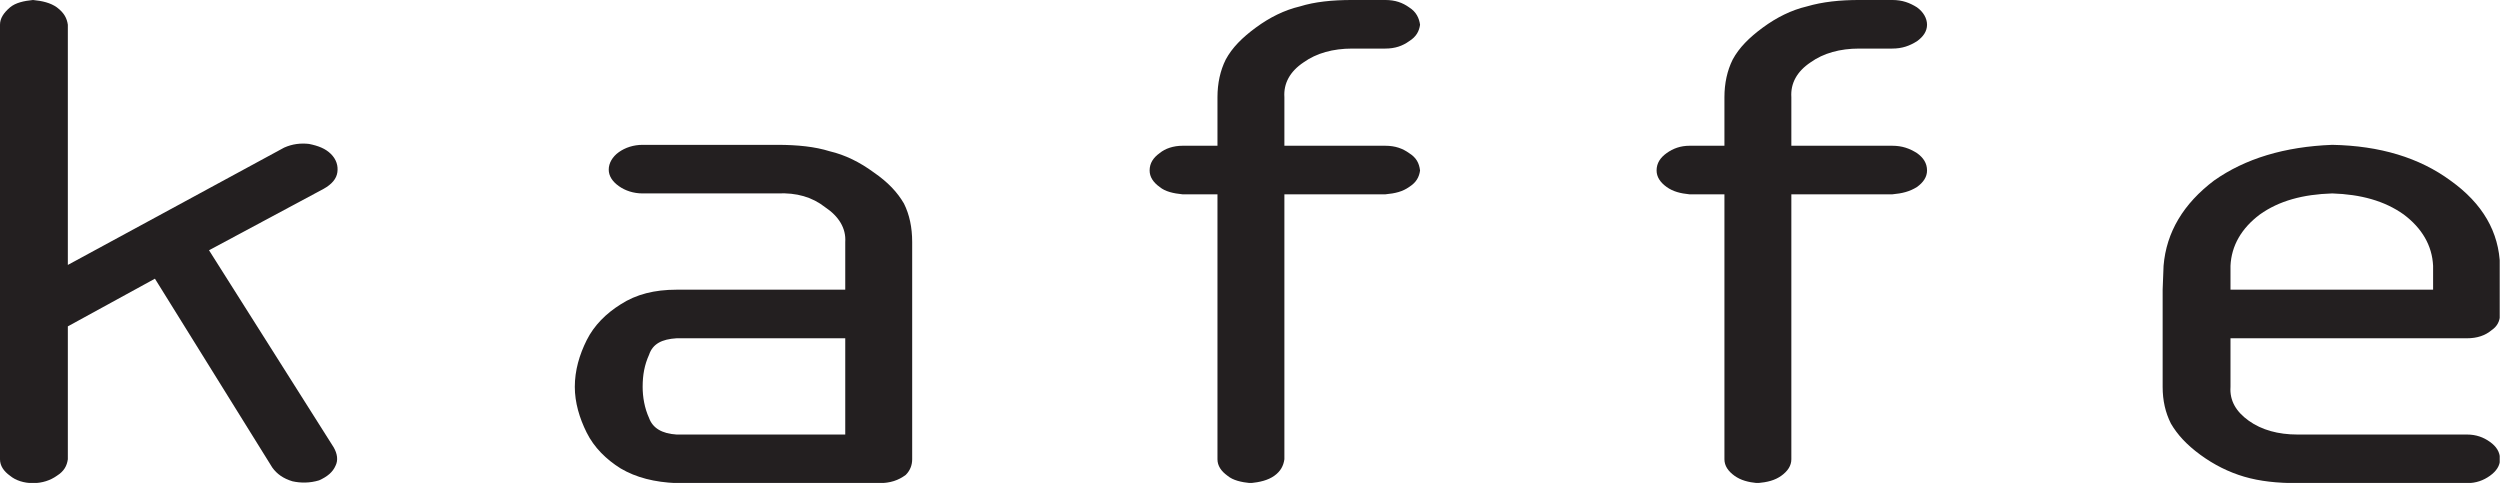
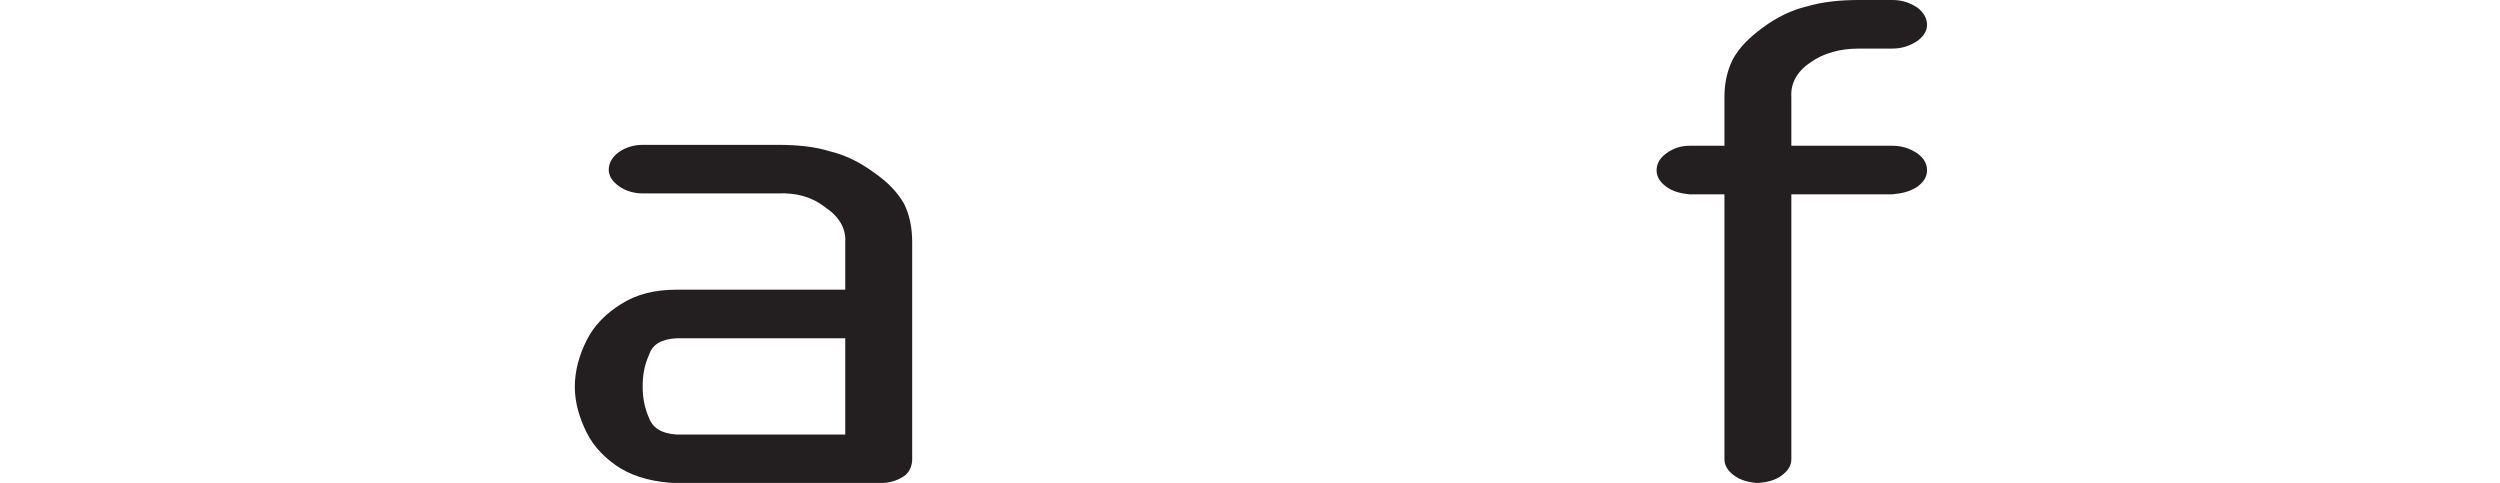
<svg xmlns="http://www.w3.org/2000/svg" width="770.25pt" height="148.85pt" viewBox="0 0 770.25 148.85" version="1.1">
  <defs>
    <clipPath id="clip1">
      <path d="M 0 0 L 105 0 L 105 148.797 L 0 148.797 Z M 0 0 " />
    </clipPath>
    <clipPath id="clip2">
      <path d="M 177 44 L 282 44 L 282 148.797 L 177 148.797 Z M 177 44 " />
    </clipPath>
    <clipPath id="clip3">
      <path d="M 354 0 L 438 0 L 438 148.797 L 354 148.797 Z M 354 0 " />
    </clipPath>
    <clipPath id="clip4">
      <path d="M 510 0 L 594 0 L 594 148.797 L 510 148.797 Z M 510 0 " />
    </clipPath>
    <clipPath id="clip5">
      <path d="M 666 44 L 770.16 44 L 770.16 148.797 L 666 148.797 Z M 666 44 " />
    </clipPath>
  </defs>
  <g id="surface1">
    <g clip-path="url(#clip1)" clip-rule="nonzero">
-       <path style=" stroke:none;fill-rule:evenodd;fill:rgb(13.699%,12.199%,12.5%);fill-opacity:1;" d="M 102.812 137.836 C 103.941 139.812 104.227 141.789 103.379 143.484 C 102.531 145.461 100.836 146.871 98.293 148 C 95.469 148.852 92.645 148.852 90.102 148.285 C 87.277 147.438 85.301 146.023 83.891 144.047 L 47.734 85.863 L 20.902 100.551 L 20.902 141.508 C 20.621 143.484 19.773 145.176 17.512 146.59 C 15.535 148 12.992 148.852 10.168 148.852 C 7.344 148.852 4.801 148 3.105 146.59 C 1.129 145.176 0 143.484 0 141.508 L 0 7.621 C 0 5.645 1.129 3.949 3.105 2.258 C 4.801 0.844 7.344 0.277 10.168 -0.004 C 12.992 0.277 15.535 0.844 17.512 2.258 C 19.773 3.949 20.621 5.645 20.902 7.621 L 20.902 81.625 L 87.562 45.473 C 90.102 44.34 92.645 44.059 95.188 44.34 C 98.012 44.906 100.27 45.754 101.965 47.449 C 103.66 49.145 104.227 51.121 103.941 53.098 C 103.66 55.074 102.246 56.77 99.707 58.184 L 64.398 77.105 " />
-     </g>
+       </g>
    <g clip-path="url(#clip2)" clip-rule="nonzero">
      <path style=" stroke:none;fill-rule:evenodd;fill:rgb(13.699%,12.199%,12.5%);fill-opacity:1;" d="M 260.422 133.879 L 260.422 104.223 L 208.449 104.223 C 203.934 104.504 201.109 105.914 199.977 109.305 C 198.566 112.414 198 115.52 198 119.191 C 198 122.297 198.566 125.688 199.977 128.793 C 201.109 131.902 203.934 133.598 208.449 133.879 Z M 281.043 141.508 C 281.043 143.199 280.477 144.895 279.066 146.309 C 276.805 148 274.262 148.852 270.875 148.852 L 208.449 148.852 C 201.672 148.566 196.023 147.156 191.223 144.328 C 186.703 141.508 183.031 137.836 180.77 133.316 C 178.512 128.793 177.098 123.992 177.098 119.191 C 177.098 114.109 178.512 109.305 180.77 104.785 C 183.031 100.27 186.703 96.594 191.223 93.77 C 196.023 90.664 201.672 89.254 208.449 89.254 L 260.422 89.254 L 260.422 74.562 C 260.703 70.328 258.445 66.656 254.211 63.832 C 250.254 60.723 245.453 59.312 239.52 59.594 L 198 59.594 C 195.176 59.594 192.633 58.746 190.656 57.336 C 188.68 55.922 187.551 54.227 187.551 52.25 C 187.551 50.273 188.68 48.297 190.656 46.883 C 192.633 45.473 195.176 44.625 198 44.625 L 239.52 44.625 C 245.734 44.625 251.102 45.188 255.621 46.602 C 260.422 47.73 264.941 49.988 269.18 53.098 C 273.699 56.203 276.523 59.312 278.5 62.699 C 280.195 66.09 281.043 70.043 281.043 74.562 " />
    </g>
    <g clip-path="url(#clip3)" clip-rule="nonzero">
-       <path style=" stroke:none;fill-rule:evenodd;fill:rgb(13.699%,12.199%,12.5%);fill-opacity:1;" d="M 437.52 52.531 C 437.242 54.512 436.395 56.203 434.133 57.617 C 432.156 59.027 429.895 59.594 426.789 59.875 L 395.719 59.875 L 395.719 141.504 C 395.438 143.484 394.59 145.176 392.613 146.59 C 390.633 148 388.09 148.566 385.27 148.852 C 382.441 148.566 379.902 148 378.207 146.59 C 376.23 145.176 375.102 143.484 375.102 141.504 L 375.102 59.875 L 364.367 59.875 C 361.543 59.594 359 59.027 357.305 57.617 C 355.328 56.203 354.199 54.512 354.199 52.531 C 354.199 50.273 355.328 48.578 357.305 47.164 C 359 45.754 361.543 44.906 364.367 44.906 L 375.102 44.906 L 375.102 29.938 C 375.102 25.699 375.949 21.746 377.645 18.355 C 379.621 14.684 382.727 11.578 386.965 8.469 C 391.199 5.363 395.719 3.102 400.52 1.973 C 405.039 0.562 410.406 -0.004 416.621 -0.004 L 426.789 -0.004 C 429.895 -0.004 432.156 0.844 434.133 2.254 C 436.395 3.668 437.242 5.645 437.52 7.621 C 437.242 9.602 436.395 11.293 434.133 12.707 C 432.156 14.117 429.895 14.965 426.789 14.965 L 416.621 14.965 C 410.688 14.965 405.605 16.379 401.648 19.203 C 397.414 22.027 395.438 25.699 395.719 29.938 L 395.719 44.906 L 426.789 44.906 C 429.895 44.906 432.156 45.754 434.133 47.164 C 436.395 48.578 437.242 50.273 437.52 52.531 " />
-     </g>
+       </g>
    <g clip-path="url(#clip4)" clip-rule="nonzero">
      <path style=" stroke:none;fill-rule:evenodd;fill:rgb(13.699%,12.199%,12.5%);fill-opacity:1;" d="M 593.719 52.531 C 593.719 54.512 592.59 56.203 590.613 57.617 C 588.355 59.027 586.094 59.594 582.988 59.875 L 551.914 59.875 L 551.914 141.504 C 551.914 143.484 550.785 145.176 548.809 146.59 C 546.832 148 544.574 148.566 541.465 148.852 C 538.641 148.566 536.383 148 534.406 146.59 C 532.43 145.176 531.297 143.484 531.297 141.504 L 531.297 59.875 L 520.566 59.875 C 517.738 59.594 515.48 59.027 513.504 57.617 C 511.527 56.203 510.395 54.512 510.395 52.531 C 510.395 50.273 511.527 48.578 513.504 47.164 C 515.48 45.754 517.738 44.906 520.566 44.906 L 531.297 44.906 L 531.297 29.938 C 531.297 25.699 532.145 21.746 533.84 18.355 C 535.816 14.684 538.926 11.578 543.16 8.469 C 547.398 5.363 551.914 3.102 556.719 1.973 C 561.52 0.562 566.887 -0.004 572.82 -0.004 L 582.988 -0.004 C 586.094 -0.004 588.355 0.844 590.613 2.254 C 592.59 3.668 593.719 5.645 593.719 7.621 C 593.719 9.602 592.59 11.293 590.613 12.707 C 588.355 14.117 586.094 14.965 582.988 14.965 L 572.82 14.965 C 566.887 14.965 561.805 16.379 557.848 19.203 C 553.613 22.027 551.637 25.699 551.914 29.938 L 551.914 44.906 L 582.988 44.906 C 586.094 44.906 588.355 45.754 590.613 47.164 C 592.59 48.578 593.719 50.273 593.719 52.531 " />
    </g>
    <g clip-path="url(#clip5)" clip-rule="nonzero">
-       <path style=" stroke:none;fill-rule:evenodd;fill:rgb(13.699%,12.199%,12.5%);fill-opacity:1;" d="M 749.637 89.254 L 749.637 81.906 C 749.352 75.691 746.242 70.328 740.598 66.09 C 734.664 61.855 727.32 59.879 718.566 59.594 C 709.527 59.879 702.184 61.855 696.25 66.09 C 690.602 70.328 687.492 75.691 687.215 81.906 L 687.215 89.254 Z M 770.254 141.508 C 770.254 143.484 769.121 145.176 767.148 146.59 C 765.172 148 762.91 148.852 760.086 148.852 L 707.832 148.852 C 701.617 148.852 696.25 148.285 691.449 146.871 C 686.648 145.461 682.129 143.199 677.891 140.094 C 673.656 136.984 670.828 133.879 668.852 130.488 C 667.156 127.102 666.312 123.43 666.312 119.191 L 666.312 89.254 L 666.594 81.906 C 667.441 71.457 672.809 62.699 682.129 55.641 C 691.73 48.859 703.879 45.188 718.566 44.625 C 733.254 44.906 745.398 48.578 755.004 55.641 C 764.887 62.699 769.973 71.457 770.254 81.906 L 770.254 96.879 C 770.254 98.855 769.406 100.551 767.711 101.68 C 765.734 103.375 763.191 104.223 760.086 104.223 L 687.215 104.223 L 687.215 119.191 C 686.93 123.43 688.906 126.816 692.863 129.645 C 696.816 132.469 701.902 133.879 707.832 133.879 L 760.086 133.879 C 762.91 133.879 765.172 134.727 767.148 136.141 C 769.121 137.551 770.254 139.246 770.254 141.508 " />
-     </g>
+       </g>
  </g>
</svg>